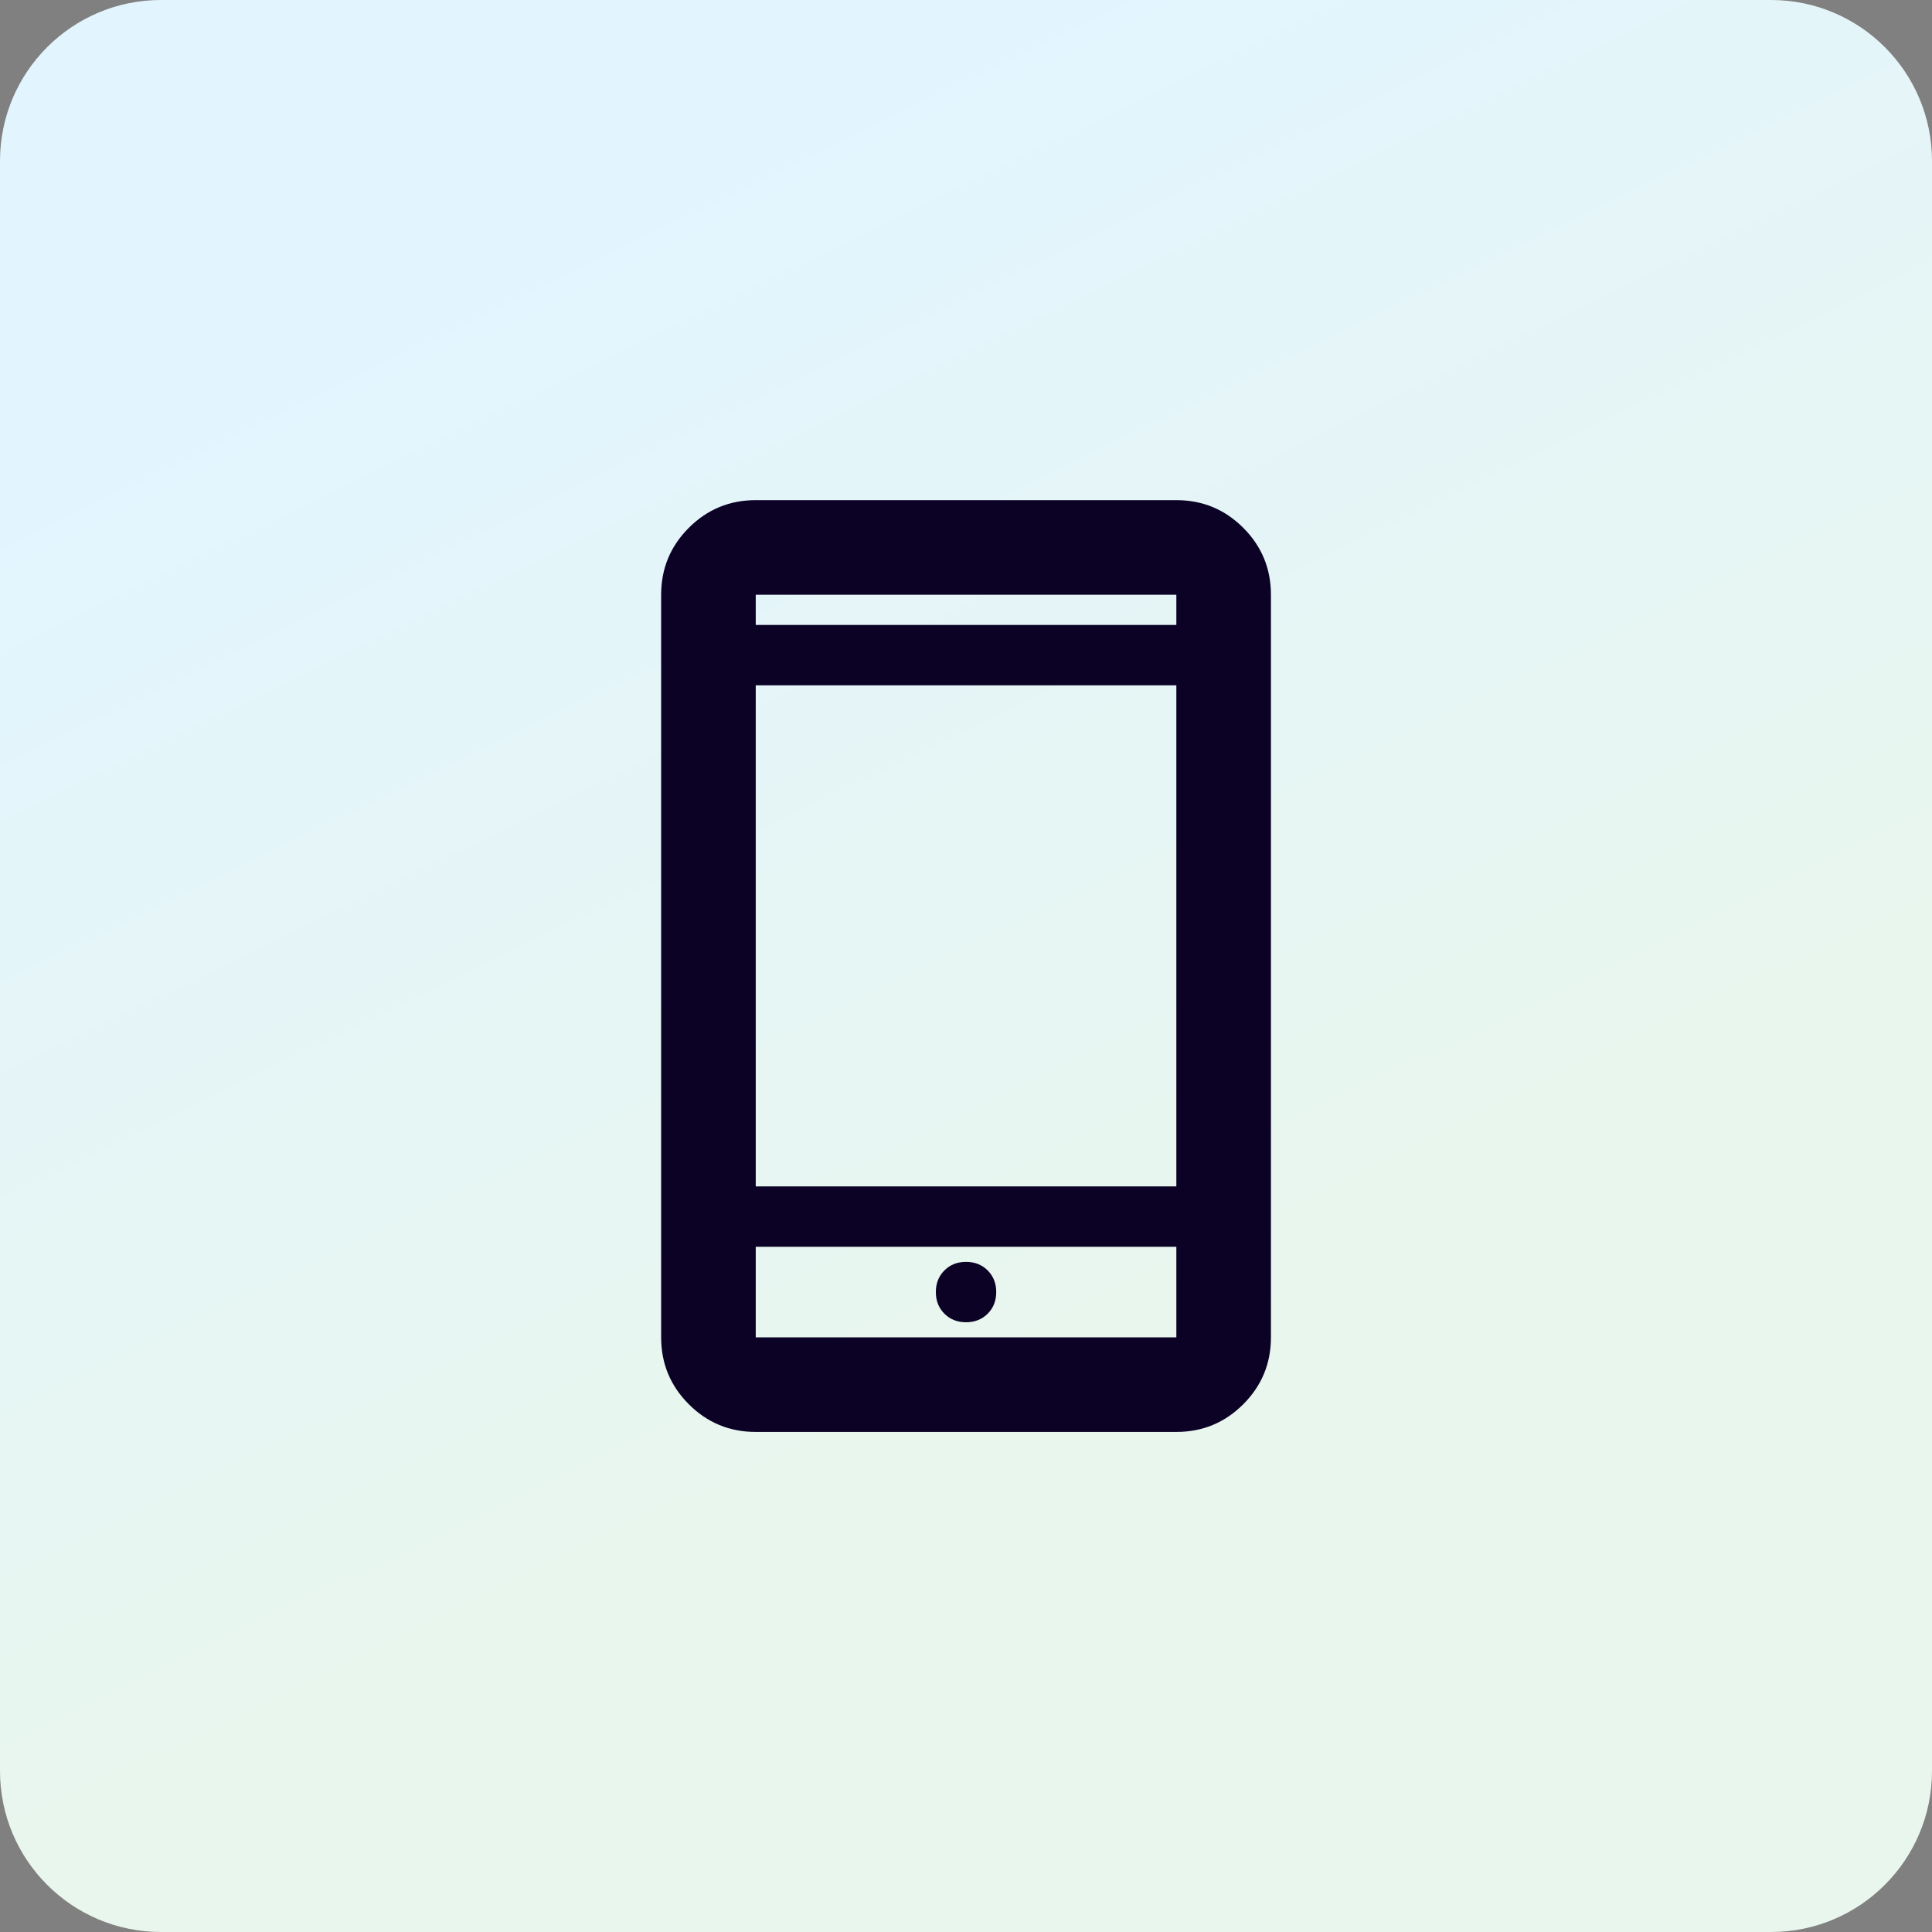
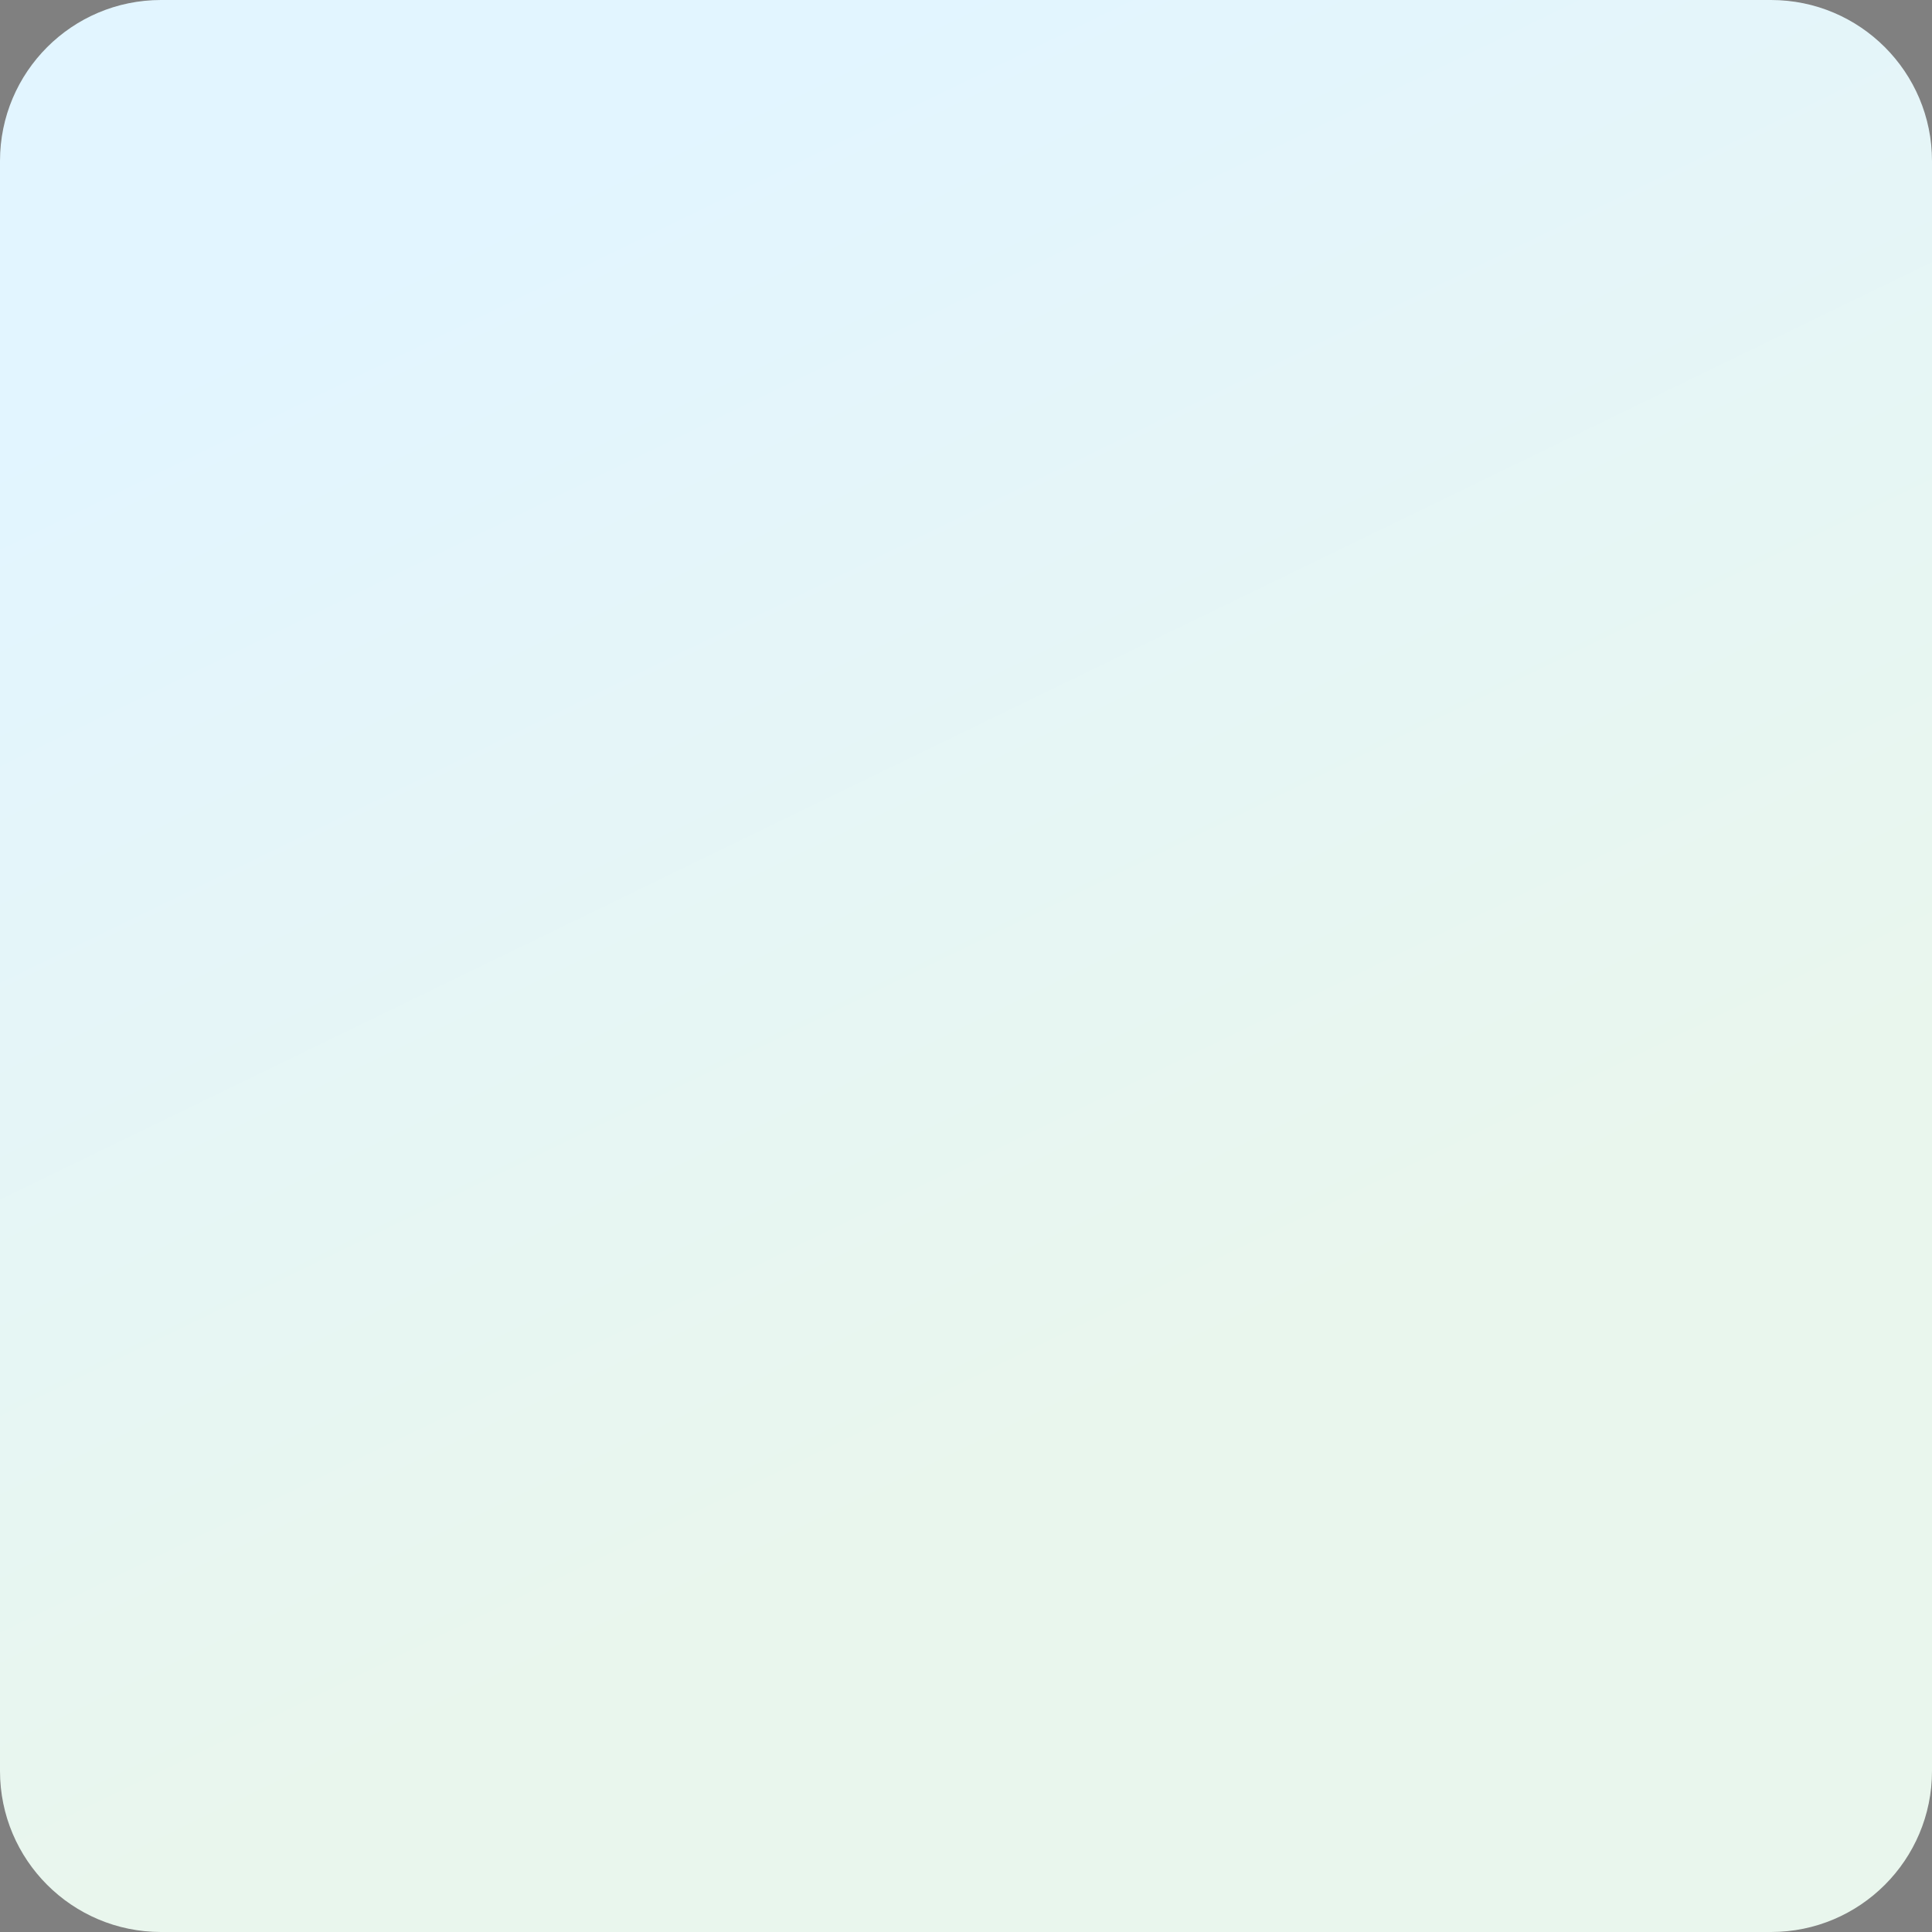
<svg xmlns="http://www.w3.org/2000/svg" width="96" height="96" viewBox="0 0 96 96" fill="none">
  <rect x="0" y="0" width="96" height="96" fill="#808080" stroke="none" />
  <path d="M0 8C0 3.582 3.582 0 8 0H88C92.418 0 96 3.582 96 8V88C96 92.418 92.418 96 88 96H8C3.582 96 0 92.418 0 88V8Z" fill="url(#paint0_linear_2427_283841)" />
-   <path d="M48.002 65.702C48.435 65.702 48.793 65.56 49.077 65.277C49.36 64.993 49.502 64.635 49.502 64.202C49.502 63.768 49.36 63.41 49.077 63.127C48.793 62.843 48.435 62.702 48.002 62.702C47.568 62.702 47.21 62.843 46.927 63.127C46.643 63.41 46.502 63.768 46.502 64.202C46.502 64.635 46.643 64.993 46.927 65.277C47.21 65.56 47.568 65.702 48.002 65.702ZM37.552 58.952H58.452V34.052H37.552V58.952ZM37.552 71.152C36.252 71.152 35.143 70.693 34.227 69.777C33.31 68.86 32.852 67.752 32.852 66.452V29.552C32.852 28.252 33.31 27.143 34.227 26.227C35.143 25.31 36.252 24.852 37.552 24.852H58.452C59.752 24.852 60.86 25.31 61.777 26.227C62.693 27.143 63.152 28.252 63.152 29.552V66.452C63.152 67.752 62.693 68.86 61.777 69.777C60.86 70.693 59.752 71.152 58.452 71.152H37.552ZM37.552 31.052H58.452V29.552H37.552V31.052ZM37.552 29.552V31.052V29.552ZM37.552 61.952V66.452H58.452V61.952H37.552ZM37.552 66.452V61.952V66.452Z" fill="#0B0226" />
  <defs>
    <linearGradient id="paint0_linear_2427_283841" x1="45.209" y1="-1.33472e-06" x2="91.154" y2="94.695" gradientUnits="userSpaceOnUse">
      <stop stop-color="#E2F5FF" />
      <stop offset="0.644" stop-color="#E9F6ED" />
    </linearGradient>
  </defs>
</svg>